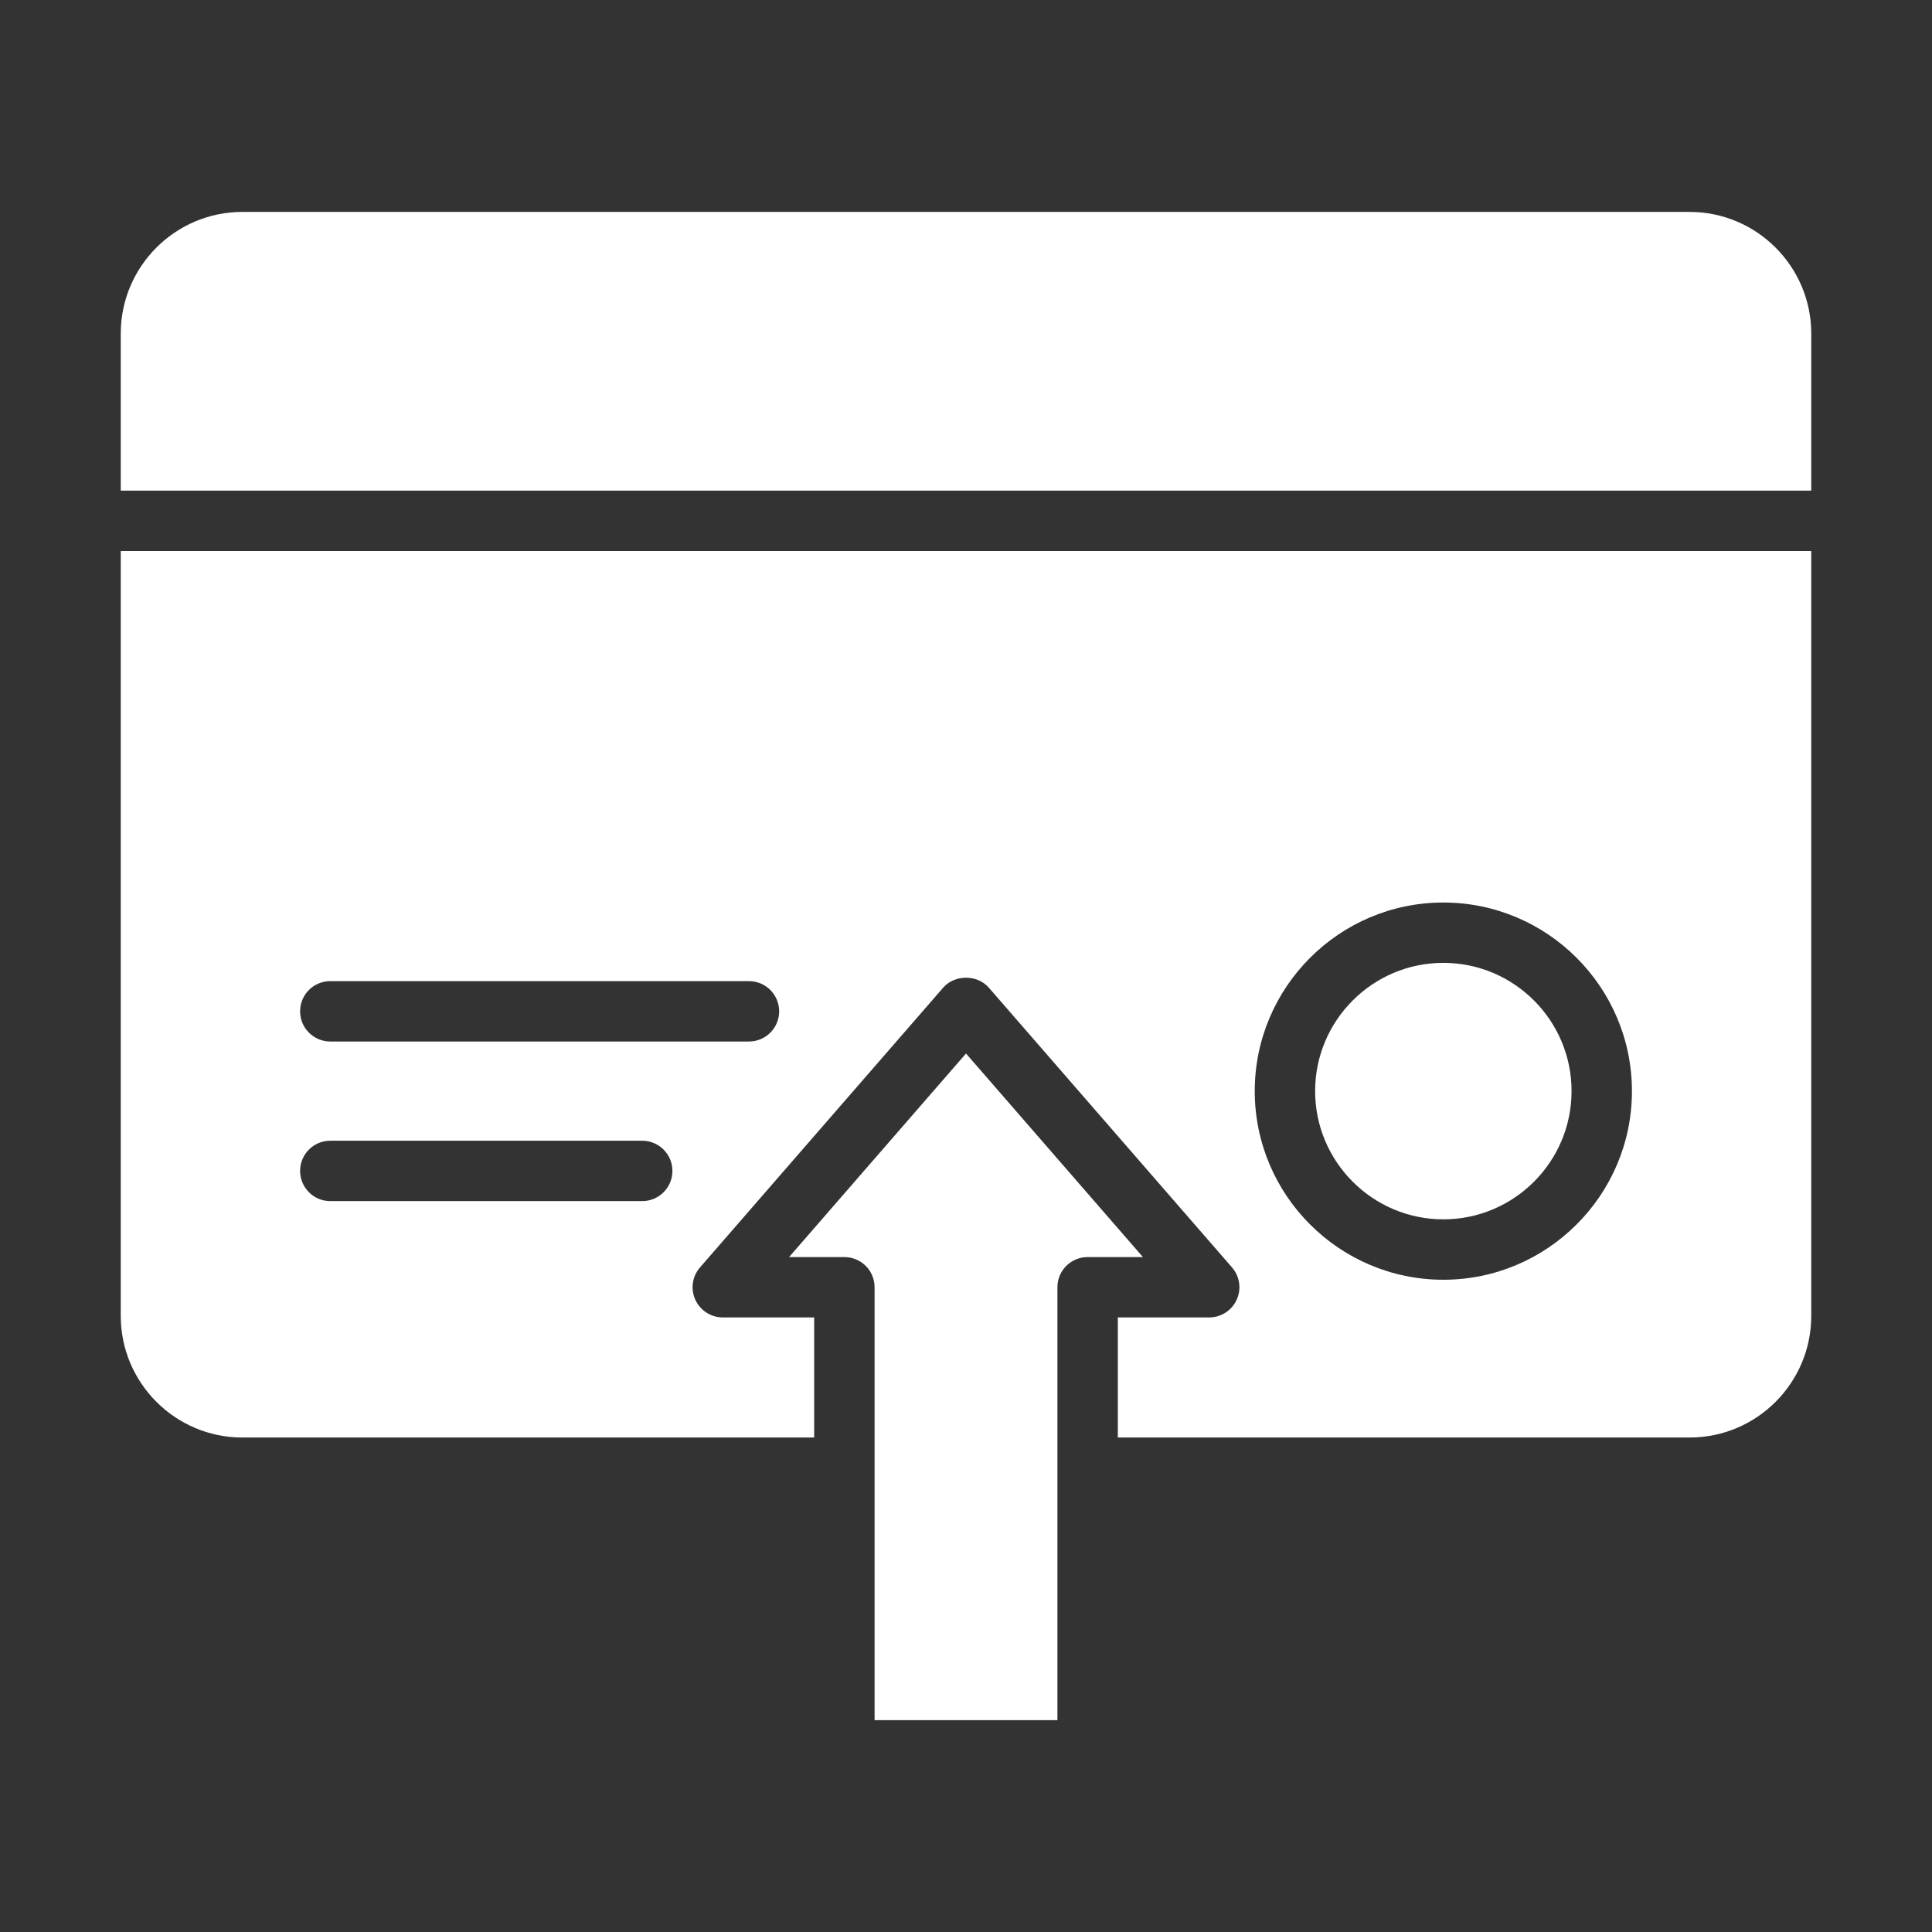
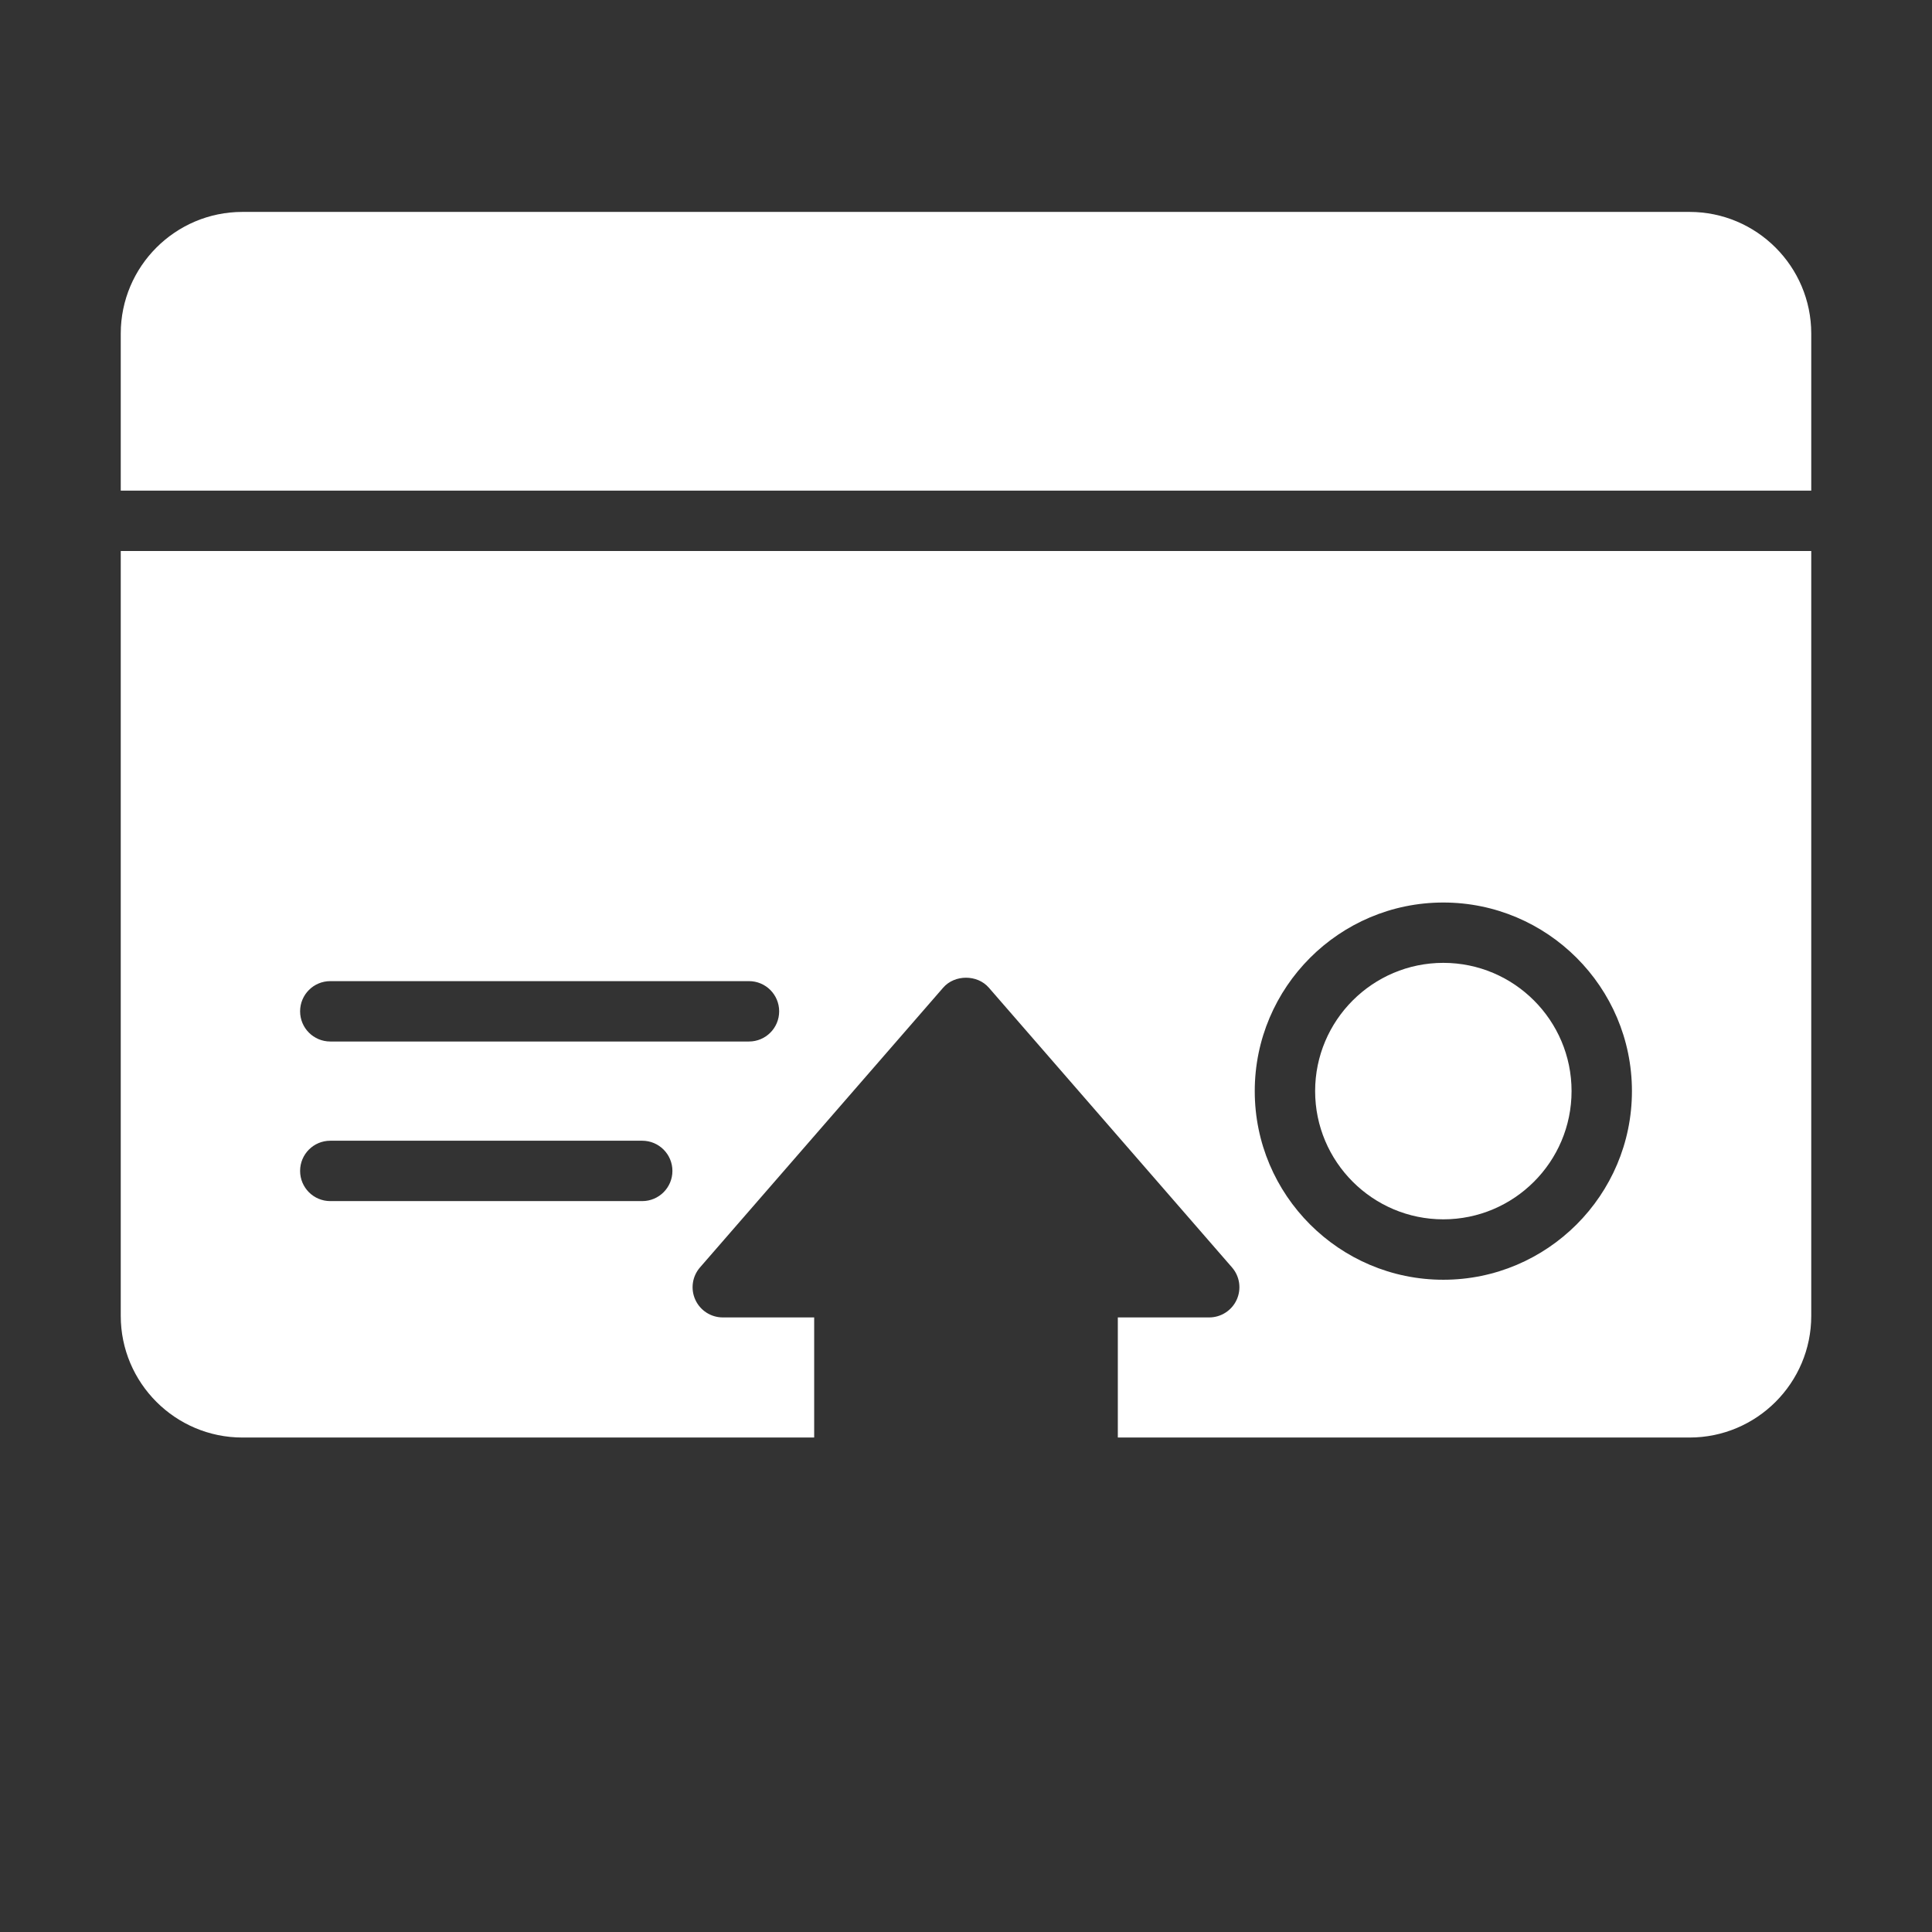
<svg xmlns="http://www.w3.org/2000/svg" width="48" height="48" viewBox="0 0 48 48" fill="none">
  <rect x="0" y="0" width="48" height="48" fill="#333333" stroke="none" />
  <path d="M3 32.693C3 34.359 4.356 35.715 6.022 35.715H20.228V32.731H17.957C17.663 32.731 17.397 32.559 17.275 32.292C17.153 32.025 17.198 31.711 17.391 31.489L23.434 24.537C23.72 24.209 24.28 24.209 24.566 24.537L30.609 31.489C30.802 31.711 30.847 32.024 30.725 32.292C30.603 32.559 30.336 32.731 30.043 32.731H27.772V35.715H41.977C43.645 35.715 45 34.359 45 32.693V13.689H3V32.693ZM35.859 22.423C38.443 22.423 40.545 24.525 40.545 27.109C40.545 29.692 38.443 31.795 35.859 31.795C33.275 31.795 31.174 29.692 31.174 27.109C31.174 24.525 33.276 22.423 35.859 22.423ZM8.206 24.376H18.608C19.023 24.376 19.358 24.712 19.358 25.126C19.358 25.54 19.023 25.876 18.608 25.876H8.206C7.791 25.876 7.456 25.54 7.456 25.126C7.456 24.712 7.791 24.376 8.206 24.376ZM8.206 28.341H15.956C16.37 28.341 16.706 28.677 16.706 29.091C16.706 29.505 16.37 29.841 15.956 29.841H8.206C7.791 29.841 7.456 29.505 7.456 29.091C7.456 28.677 7.791 28.341 8.206 28.341Z" fill="white" />
-   <path d="M35.859 30.294C37.616 30.294 39.045 28.865 39.045 27.108C39.045 25.351 37.616 23.922 35.859 23.922C34.102 23.922 32.674 25.352 32.674 27.108C32.674 28.864 34.103 30.294 35.859 30.294Z" fill="white" />
+   <path d="M35.859 30.294C37.616 30.294 39.045 28.865 39.045 27.108C39.045 25.351 37.616 23.922 35.859 23.922C34.102 23.922 32.674 25.352 32.674 27.108C32.674 28.864 34.103 30.294 35.859 30.294" fill="white" />
  <path d="M41.977 5.265H6.022C4.355 5.265 3 6.621 3 8.288V12.189H45V8.288C45 6.621 43.644 5.265 41.977 5.265Z" fill="white" />
-   <path d="M26.271 42.737V31.982C26.271 31.567 26.606 31.232 27.021 31.232H28.396L24 26.174L19.604 31.232H20.979C21.394 31.232 21.729 31.567 21.729 31.982V42.737H26.271Z" fill="white" />
</svg>